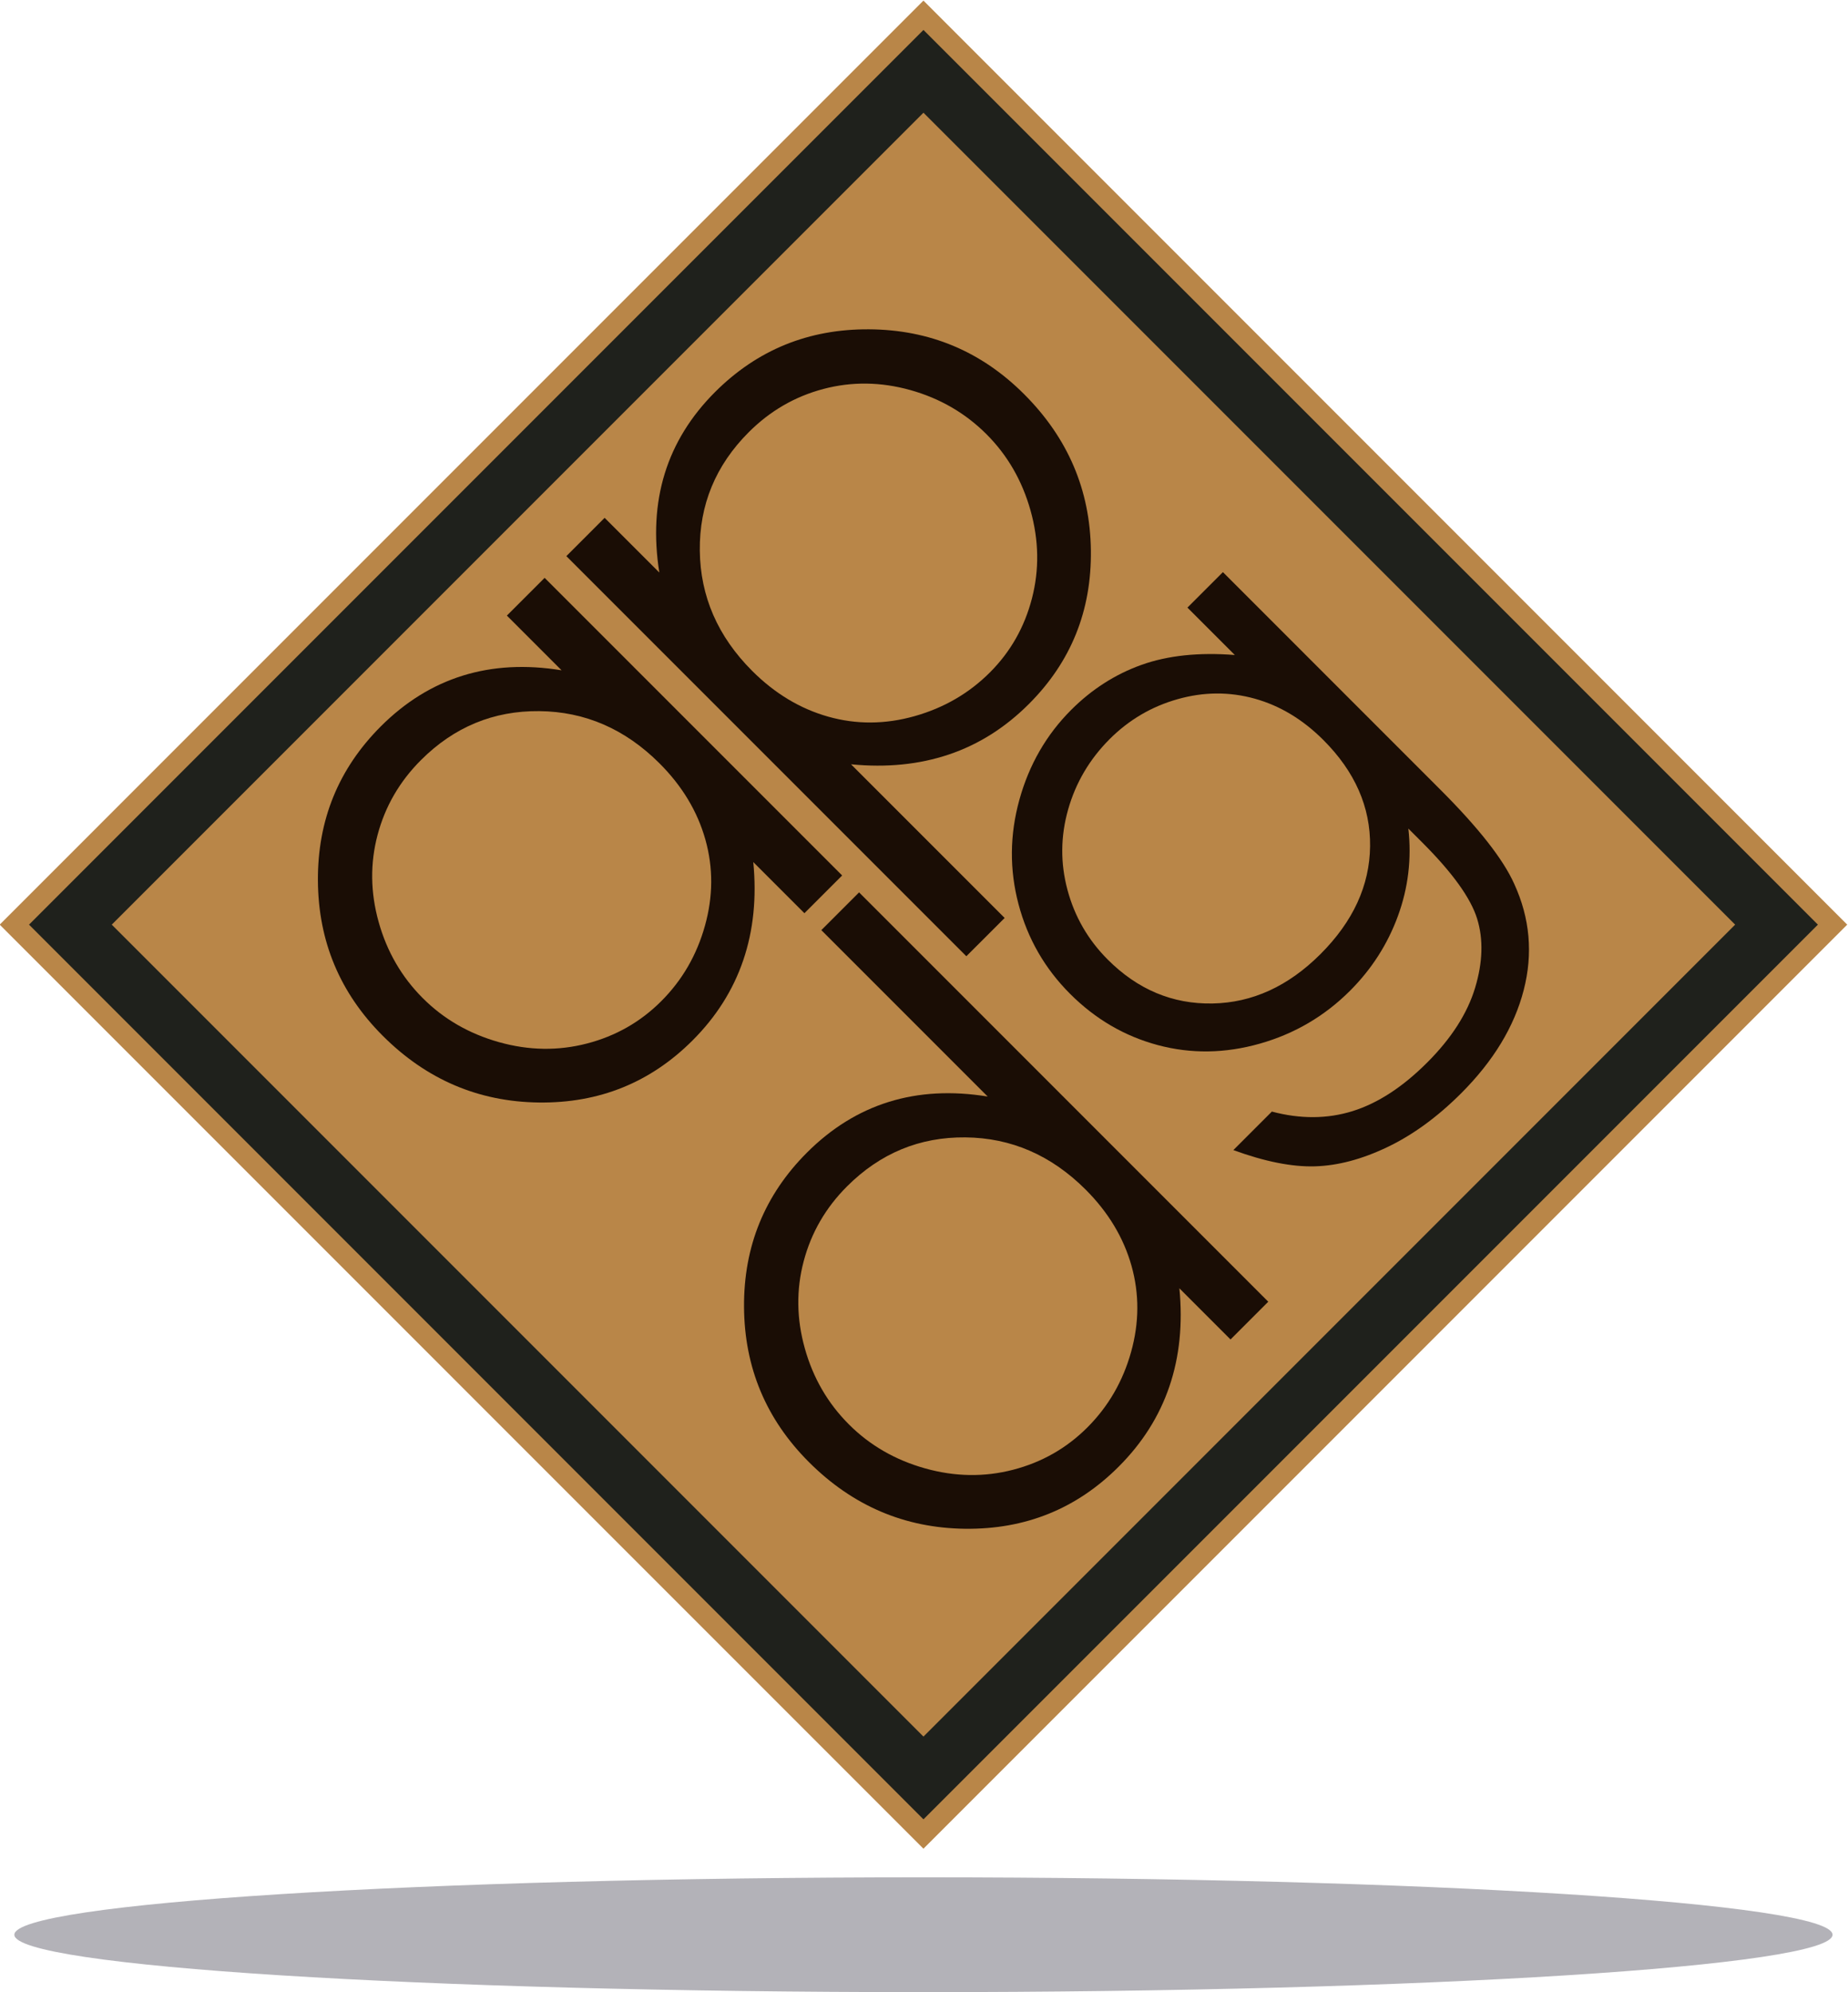
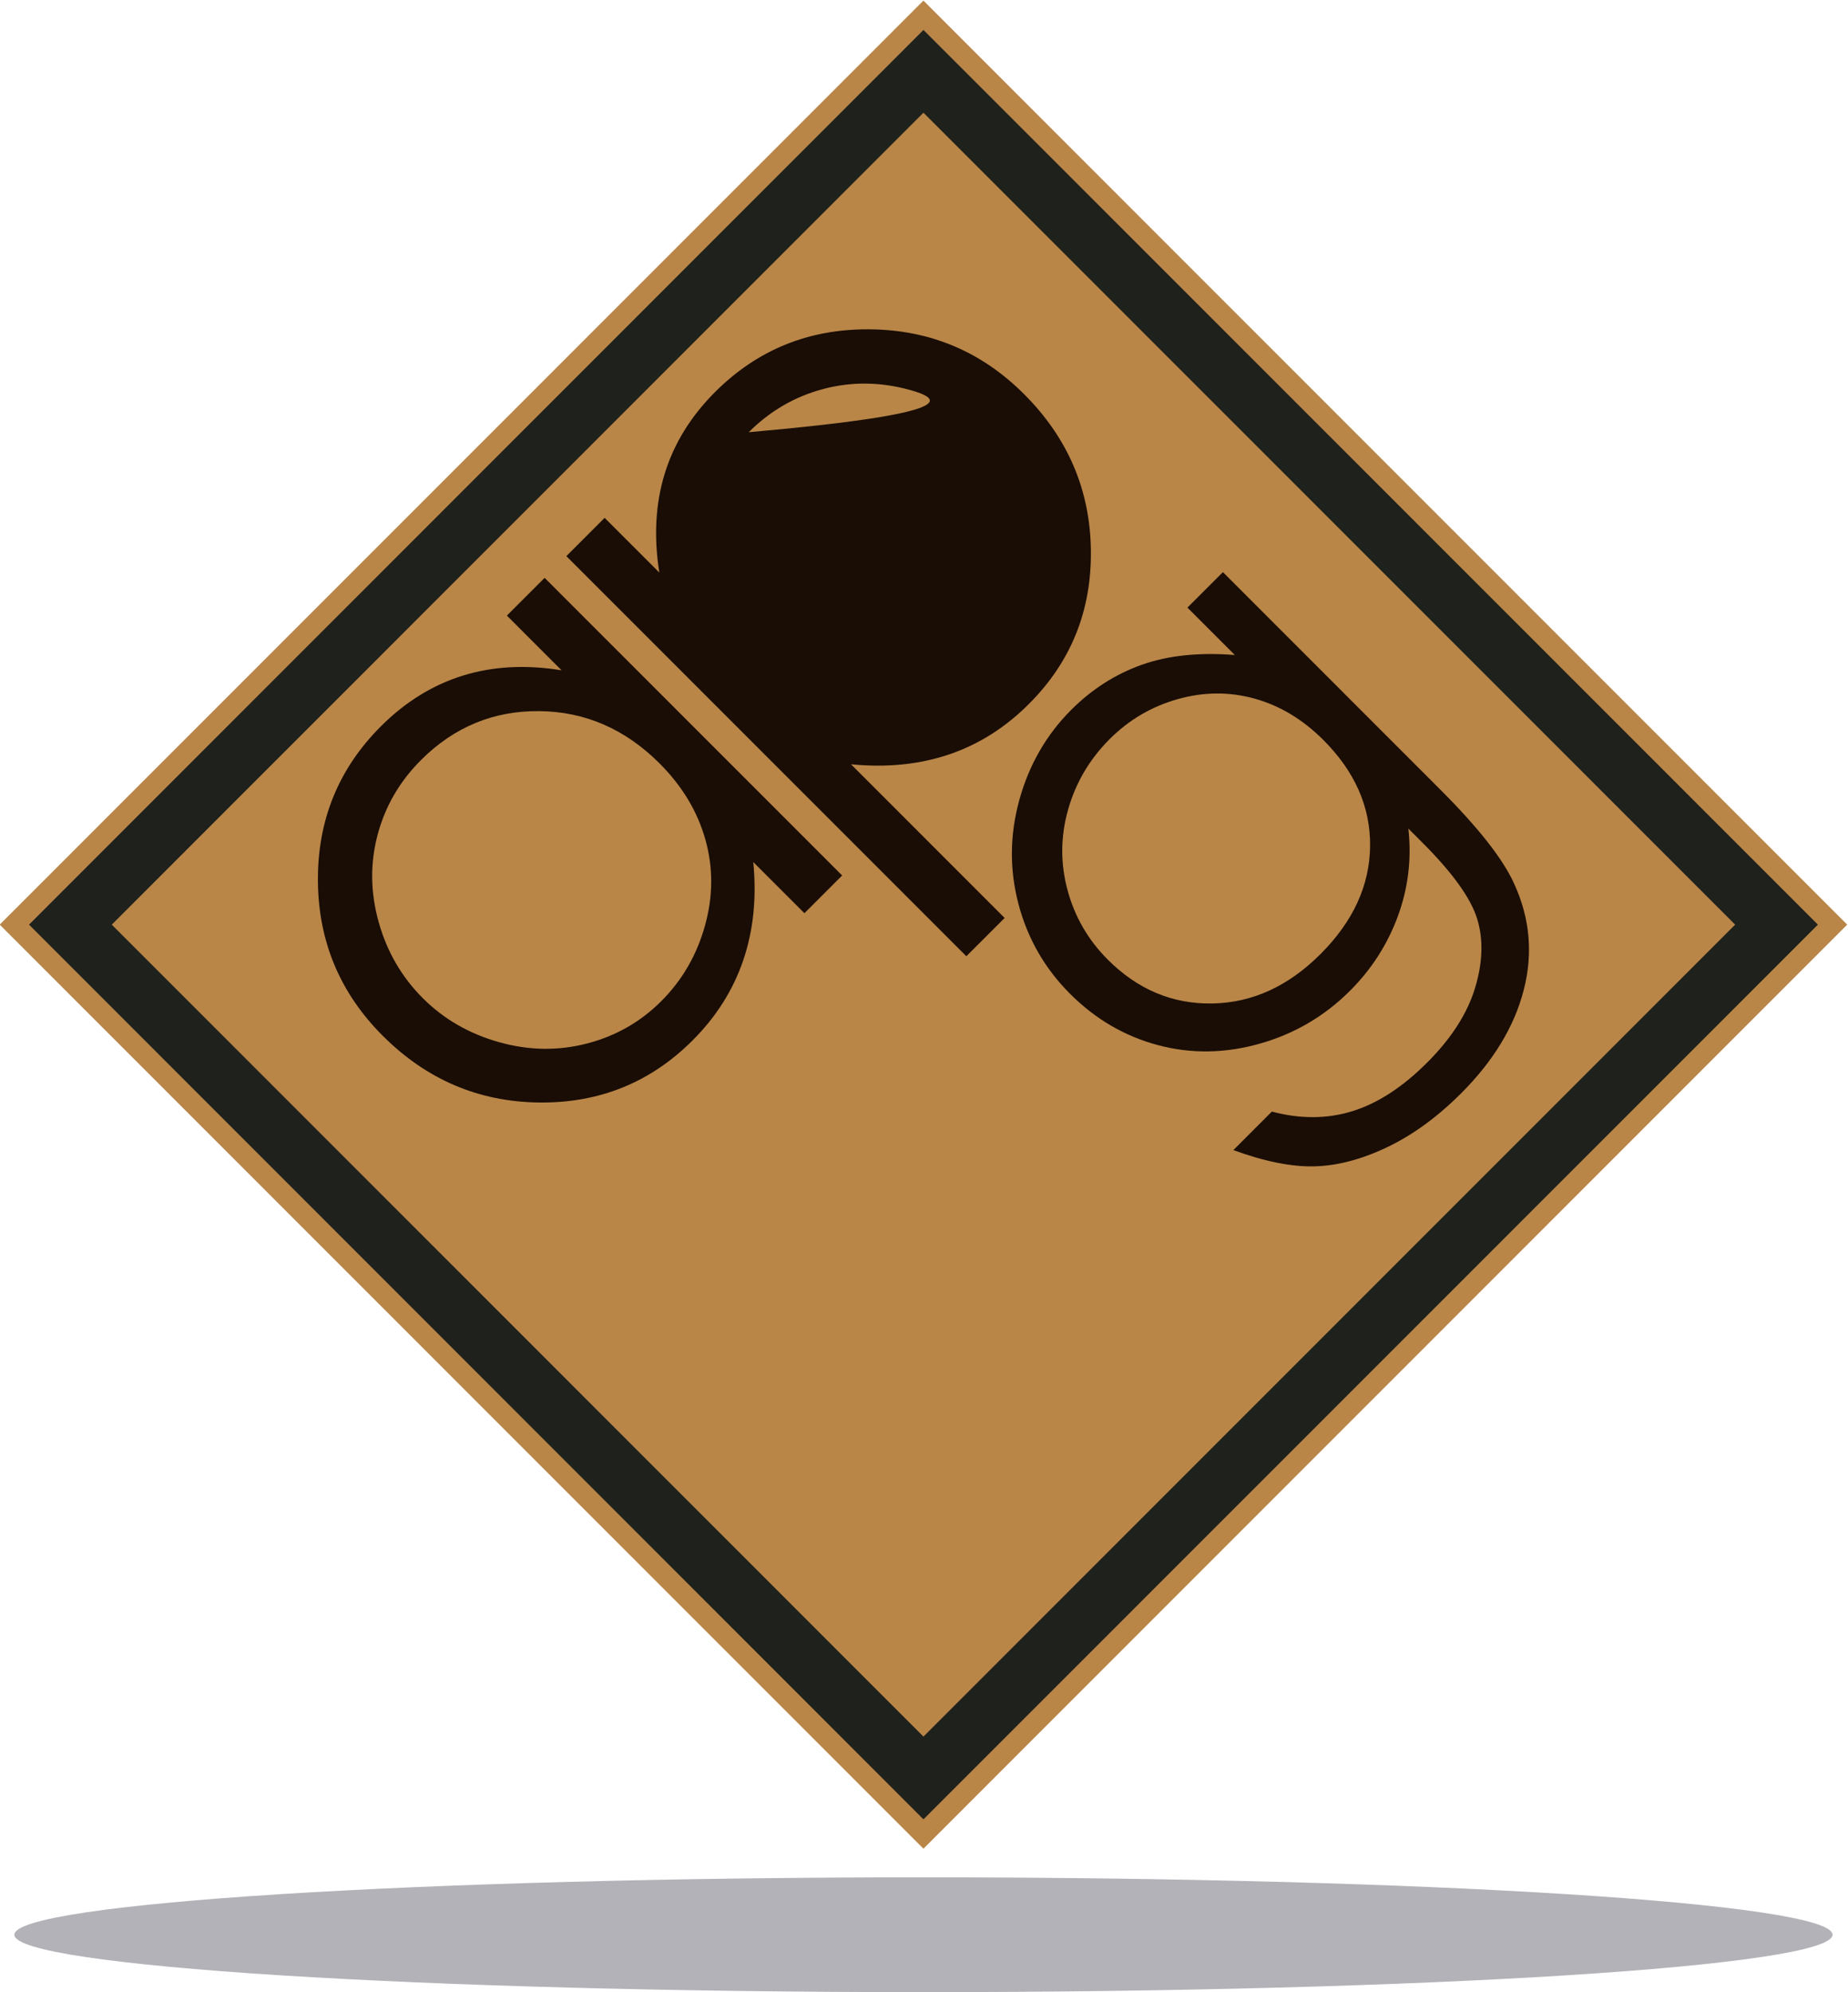
<svg xmlns="http://www.w3.org/2000/svg" xmlns:ns1="http://sodipodi.sourceforge.net/DTD/sodipodi-0.dtd" xmlns:ns2="http://www.inkscape.org/namespaces/inkscape" version="1.1" id="svg2" xml:space="preserve" width="225.301" height="242.789" viewBox="0 0 225.301 242.789" ns1:docname="apdg.svg" ns2:version="0.92.3 (2405546, 2018-03-11)">
  <defs id="defs6">
    <clipPath clipPathUnits="userSpaceOnUse" id="clipPath26">
      <path d="M 0,220 H 400 V 0 H 0 Z" id="path24" ns2:connector-curvature="0" />
    </clipPath>
  </defs>
  <ns1:namedview pagecolor="#ffffff" bordercolor="#666666" borderopacity="1" objecttolerance="10" gridtolerance="10" guidetolerance="10" ns2:pageopacity="0" ns2:pageshadow="2" ns2:window-width="1920" ns2:window-height="1025" id="namedview4" showgrid="false" ns2:zoom="1.2825" ns2:cx="77.986293" ns2:cy="80.941386" ns2:window-x="0" ns2:window-y="27" ns2:window-maximized="1" ns2:current-layer="g10" />
  <g id="g10" ns2:groupmode="layer" ns2:label="apdg" transform="matrix(1.333,0,0,-1.333,-154.249,292.87)">
    <g id="g12" transform="translate(115.687,135.165)">
      <path d="M 0,0 84.487,-84.489 168.976,0 84.487,84.488 Z" style="fill:#b98648;fill-opacity:1;fill-rule:nonzero;stroke:none" id="path14" ns2:connector-curvature="0" />
    </g>
    <g id="g16" transform="translate(200.175,216.969)">
      <path d="M 0,0 -81.804,-81.804 0,-163.608 81.805,-81.804 Z M 0,-7.566 74.237,-81.804 0,-156.043 -74.237,-81.804 Z" style="fill:#1f211c;fill-opacity:1;fill-rule:nonzero;stroke:none" id="path18" ns2:connector-curvature="0" />
    </g>
    <g id="g20">
      <g id="g22" clip-path="url(#clipPath26)">
        <g id="g28" transform="translate(154.209,150.203)">
          <path d="m 0,0 c -1.948,-1.949 -3.268,-4.226 -3.96,-6.832 -0.69,-2.608 -0.658,-5.265 0.1,-7.971 0.758,-2.705 2.104,-5.025 4.035,-6.957 1.916,-1.916 4.239,-3.255 6.971,-4.023 2.73,-0.766 5.413,-0.807 8.043,-0.124 2.632,0.682 4.897,1.973 6.796,3.872 1.916,1.915 3.248,4.214 3.996,6.895 0.75,2.682 0.763,5.308 0.039,7.882 -0.725,2.573 -2.119,4.892 -4.186,6.958 C 18.688,2.847 15.02,4.442 10.83,4.484 6.642,4.526 3.032,3.032 0,0 m 11.318,16.67 27.212,-27.212 -3.451,-3.451 -4.678,4.677 c 0.318,-3.252 0.013,-6.241 -0.913,-8.967 -0.925,-2.726 -2.471,-5.174 -4.639,-7.341 -3.852,-3.851 -8.537,-5.745 -14.057,-5.677 -5.519,0.067 -10.279,2.101 -14.281,6.102 -3.918,3.919 -5.894,8.645 -5.928,14.182 -0.033,5.536 1.885,10.238 5.753,14.106 C -1.43,5.323 1.067,6.87 3.827,7.728 6.586,8.586 9.6,8.75 12.869,8.216 l -5.003,5.003 z" style="fill:#1a0d05;fill-opacity:1;fill-rule:nonzero;stroke:none" id="path30" ns2:connector-curvature="0" />
        </g>
        <g id="g32" transform="translate(184.196,180.19)">
-           <path d="m 0,0 c -3.028,-3.028 -4.52,-6.635 -4.476,-10.821 0.045,-4.187 1.642,-7.854 4.788,-11.002 2.067,-2.066 4.386,-3.46 6.957,-4.186 2.573,-0.725 5.202,-0.711 7.89,0.045 2.688,0.756 4.988,2.09 6.902,4.004 1.879,1.88 3.159,4.134 3.841,6.764 0.681,2.629 0.637,5.309 -0.13,8.04 -0.767,2.731 -2.109,5.052 -4.024,6.968 C 19.816,1.744 17.497,3.089 14.792,3.849 12.086,4.606 9.432,4.642 6.827,3.954 4.222,3.265 1.946,1.946 0,0 m -16.682,-11.331 3.501,3.502 5.003,-5.002 c -0.52,3.284 -0.353,6.3 0.495,9.049 0.849,2.749 2.381,5.232 4.596,7.449 3.863,3.863 8.563,5.777 14.096,5.741 5.534,-0.037 10.259,-2.014 14.177,-5.932 4.003,-4.001 6.039,-8.761 6.106,-14.277 0.071,-5.517 -1.818,-10.199 -5.667,-14.047 -2.165,-2.166 -4.606,-3.706 -7.322,-4.621 -2.715,-0.915 -5.699,-1.213 -8.949,-0.895 l 14.051,-14.05 -3.503,-3.501 z" style="fill:#1a0d05;fill-opacity:1;fill-rule:nonzero;stroke:none" id="path34" ns2:connector-curvature="0" />
+           <path d="m 0,0 C 19.816,1.744 17.497,3.089 14.792,3.849 12.086,4.606 9.432,4.642 6.827,3.954 4.222,3.265 1.946,1.946 0,0 m -16.682,-11.331 3.501,3.502 5.003,-5.002 c -0.52,3.284 -0.353,6.3 0.495,9.049 0.849,2.749 2.381,5.232 4.596,7.449 3.863,3.863 8.563,5.777 14.096,5.741 5.534,-0.037 10.259,-2.014 14.177,-5.932 4.003,-4.001 6.039,-8.761 6.106,-14.277 0.071,-5.517 -1.818,-10.199 -5.667,-14.047 -2.165,-2.166 -4.606,-3.706 -7.322,-4.621 -2.715,-0.915 -5.699,-1.213 -8.949,-0.895 l 14.051,-14.05 -3.503,-3.501 z" style="fill:#1a0d05;fill-opacity:1;fill-rule:nonzero;stroke:none" id="path34" ns2:connector-curvature="0" />
        </g>
        <g id="g36" transform="translate(193.182,111.23)">
-           <path d="m 0,0 c -1.949,-1.949 -3.268,-4.226 -3.959,-6.832 -0.692,-2.607 -0.658,-5.263 0.1,-7.971 0.756,-2.707 2.102,-5.026 4.035,-6.958 1.915,-1.914 4.239,-3.255 6.969,-4.021 2.731,-0.765 5.414,-0.807 8.044,-0.125 2.633,0.682 4.898,1.973 6.796,3.871 1.915,1.916 3.247,4.215 3.997,6.897 0.749,2.681 0.762,5.307 0.038,7.882 -0.725,2.572 -2.12,4.89 -4.185,6.958 C 18.687,2.848 15.02,4.443 10.83,4.484 6.642,4.526 3.031,3.031 0,0 m 1.104,26.884 37.425,-37.426 -3.451,-3.452 -4.678,4.678 c 0.318,-3.254 0.015,-6.24 -0.912,-8.969 -0.925,-2.724 -2.471,-5.172 -4.64,-7.339 -3.85,-3.853 -8.536,-5.744 -14.055,-5.678 -5.52,0.067 -10.281,2.101 -14.282,6.103 -3.918,3.918 -5.894,8.647 -5.928,14.182 -0.034,5.535 1.885,10.236 5.753,14.107 2.234,2.233 4.731,3.781 7.491,4.639 2.759,0.858 5.774,1.021 9.041,0.488 L -2.348,23.433 Z" style="fill:#1a0d05;fill-opacity:1;fill-rule:nonzero;stroke:none" id="path38" ns2:connector-curvature="0" />
-         </g>
+           </g>
        <g id="g40" transform="translate(217.206,152.132)">
          <path d="m 0,0 c -1.837,-1.838 -3.103,-3.985 -3.799,-6.437 -0.697,-2.455 -0.716,-4.906 -0.06,-7.353 0.655,-2.448 1.885,-4.574 3.689,-6.378 2.737,-2.737 5.928,-4.072 9.569,-4.008 3.641,0.065 6.937,1.572 9.887,4.521 2.981,2.981 4.49,6.265 4.531,9.853 0.042,3.587 -1.382,6.826 -4.272,9.716 -1.881,1.88 -3.974,3.141 -6.283,3.783 C 10.951,4.338 8.604,4.323 6.219,3.65 3.834,2.977 1.762,1.76 0,0 m 7.113,12.021 3.244,3.243 19.882,-19.883 c 3.502,-3.501 5.753,-6.37 6.756,-8.609 1.444,-3.143 1.735,-6.383 0.873,-9.721 -0.861,-3.34 -2.767,-6.483 -5.717,-9.433 -2.163,-2.162 -4.407,-3.801 -6.734,-4.916 -2.328,-1.117 -4.542,-1.706 -6.644,-1.767 -2.099,-0.062 -4.586,0.434 -7.46,1.485 l 3.521,3.521 c 2.608,-0.692 5.068,-0.678 7.379,0.041 2.31,0.721 4.587,2.202 6.828,4.444 2.212,2.21 3.672,4.486 4.379,6.823 0.708,2.338 0.769,4.45 0.185,6.333 -0.585,1.884 -2.253,4.201 -5.002,6.95 l -1.286,1.285 c 0.309,-2.75 -0.009,-5.415 -0.954,-7.996 -0.944,-2.58 -2.406,-4.86 -4.385,-6.837 -2.319,-2.318 -5.068,-3.93 -8.247,-4.832 -3.18,-0.902 -6.29,-0.945 -9.329,-0.132 -3.04,0.814 -5.712,2.375 -8.02,4.684 -2.31,2.307 -3.882,5.04 -4.718,8.194 -0.835,3.155 -0.81,6.337 0.076,9.547 0.888,3.21 2.467,5.951 4.738,8.223 1.886,1.886 4.031,3.259 6.433,4.118 2.403,0.859 5.248,1.158 8.537,0.9 z" style="fill:#1a0d05;fill-opacity:1;fill-rule:nonzero;stroke:none" id="path42" ns2:connector-curvature="0" />
        </g>
        <g id="g44" transform="translate(283.32,42.81)">
          <path d="m 0,0 c 0,-2.899 -37.226,-5.249 -83.146,-5.249 -45.92,0 -83.146,2.35 -83.146,5.249 0,2.897 37.226,5.248 83.146,5.248 C -37.226,5.248 0,2.897 0,0" style="fill:#b3b2b8;fill-opacity:1;fill-rule:nonzero;stroke:none" id="path46" ns2:connector-curvature="0" />
        </g>
        <g id="g48" transform="translate(7.293,27.221)" />
        <g id="g52" transform="translate(17.81,30.206)" />
        <g id="g56" transform="translate(34.076,27.221)" />
        <g id="g60" transform="translate(43.127,18.774)" />
        <g id="g64" transform="translate(55.954,30.206)" />
        <g id="g68" transform="translate(74.767,27.221)" />
        <g id="g72" transform="translate(93.684,28.83)" />
        <g id="g76" transform="translate(106.983,28.83)" />
        <g id="g80" transform="translate(119.01,30.206)" />
        <g id="g84" transform="translate(130.467,16.157)" />
        <g id="g90" transform="translate(156.787,30.206)" />
        <g id="g94" transform="translate(170.387,28.83)" />
        <g id="g98" transform="translate(190.754,17.484)" />
        <g id="g102" transform="translate(205.627,30.206)" />
        <g id="g106" transform="translate(217.74,16.157)" />
        <g id="g110" transform="translate(232.459,28.83)" />
        <g id="g114" transform="translate(249.419,27.221)" />
        <g id="g118" transform="translate(259.937,30.206)" />
        <g id="g122" transform="translate(291.264,27.847)" />
        <g id="g126" transform="translate(297.82,28.83)" />
        <g id="g130" transform="translate(316.658,29.193)" />
        <g id="g134" transform="translate(328.579,30.206)" />
        <g id="g138" transform="translate(344.397,28.83)" />
        <g id="g142" transform="translate(363.191,30.206)" />
        <g id="g146" transform="translate(373.839,30.206)" />
        <g id="g150" transform="translate(397.702,27.599)" />
      </g>
    </g>
  </g>
</svg>